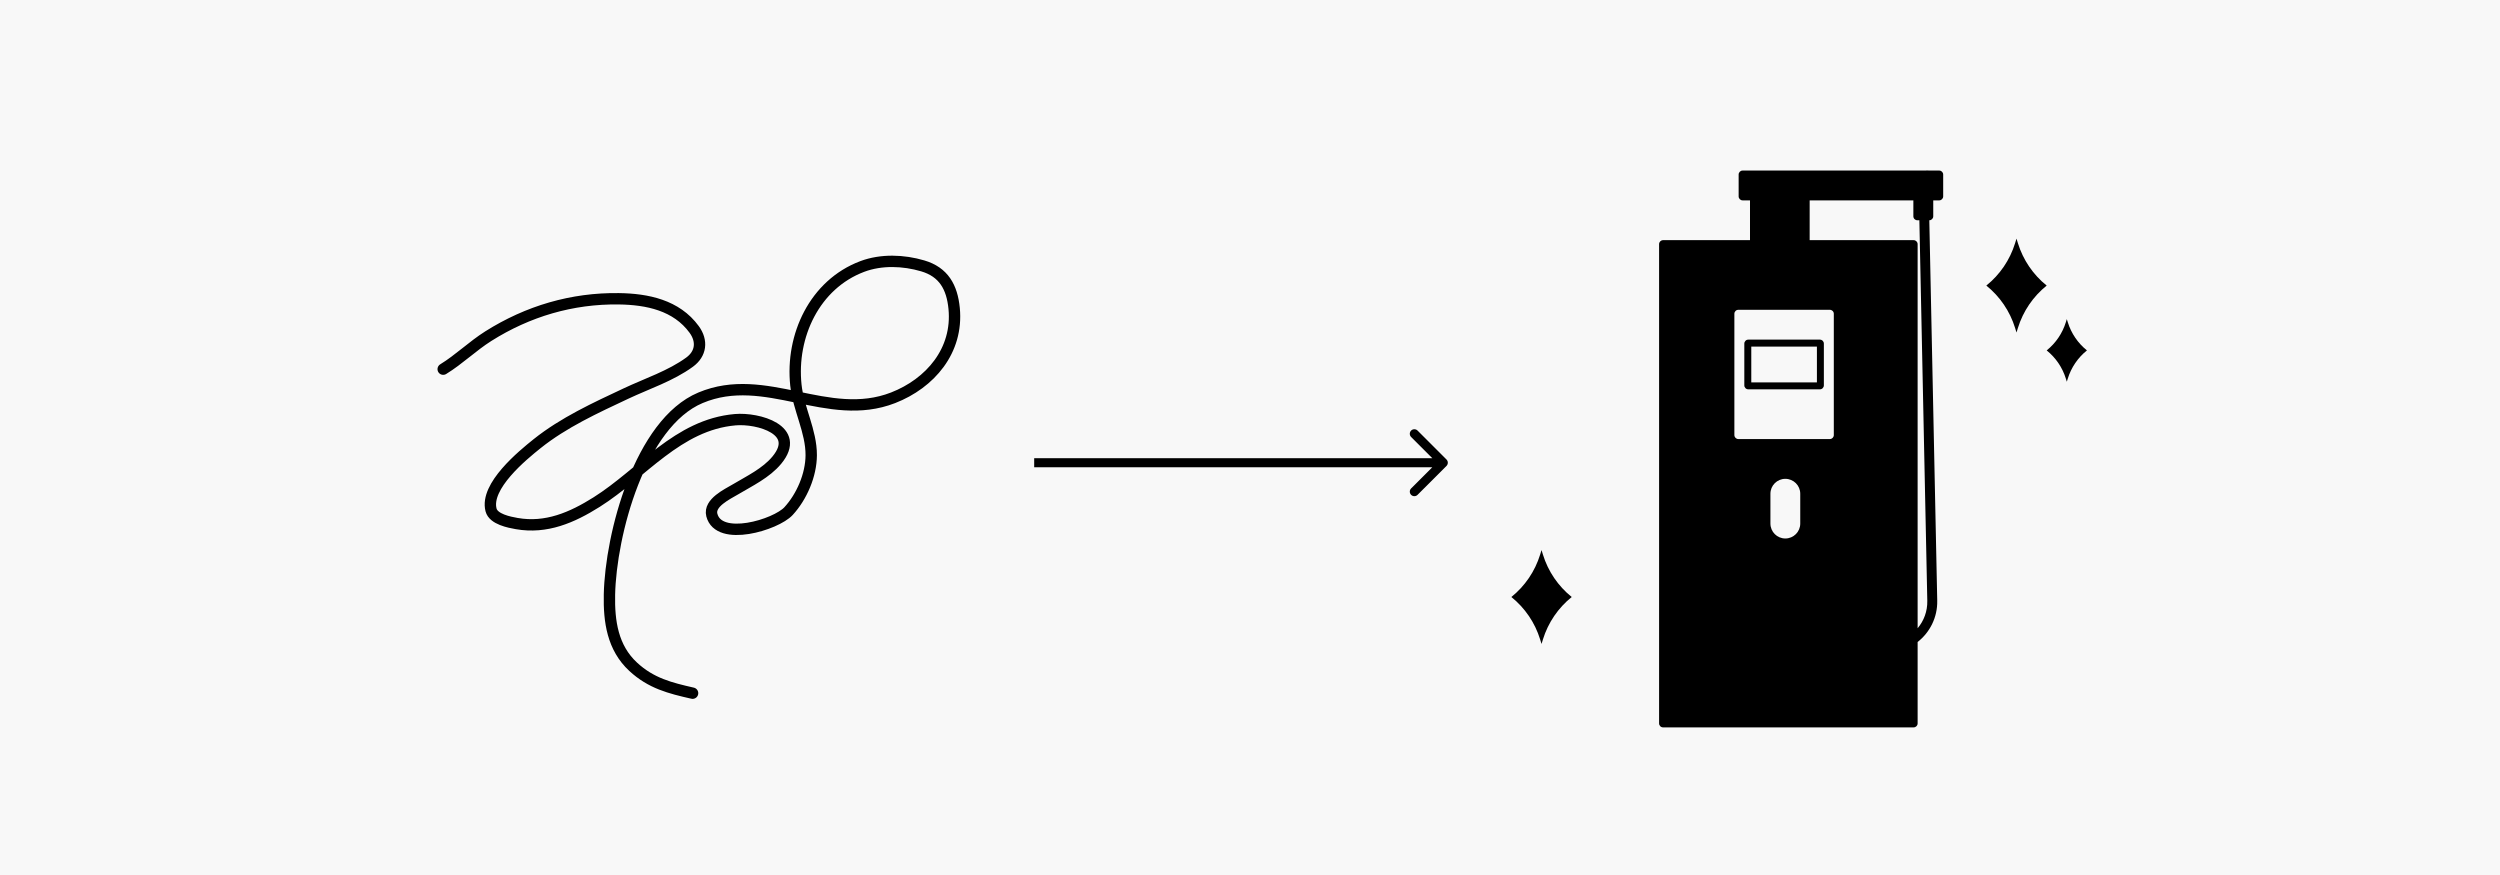
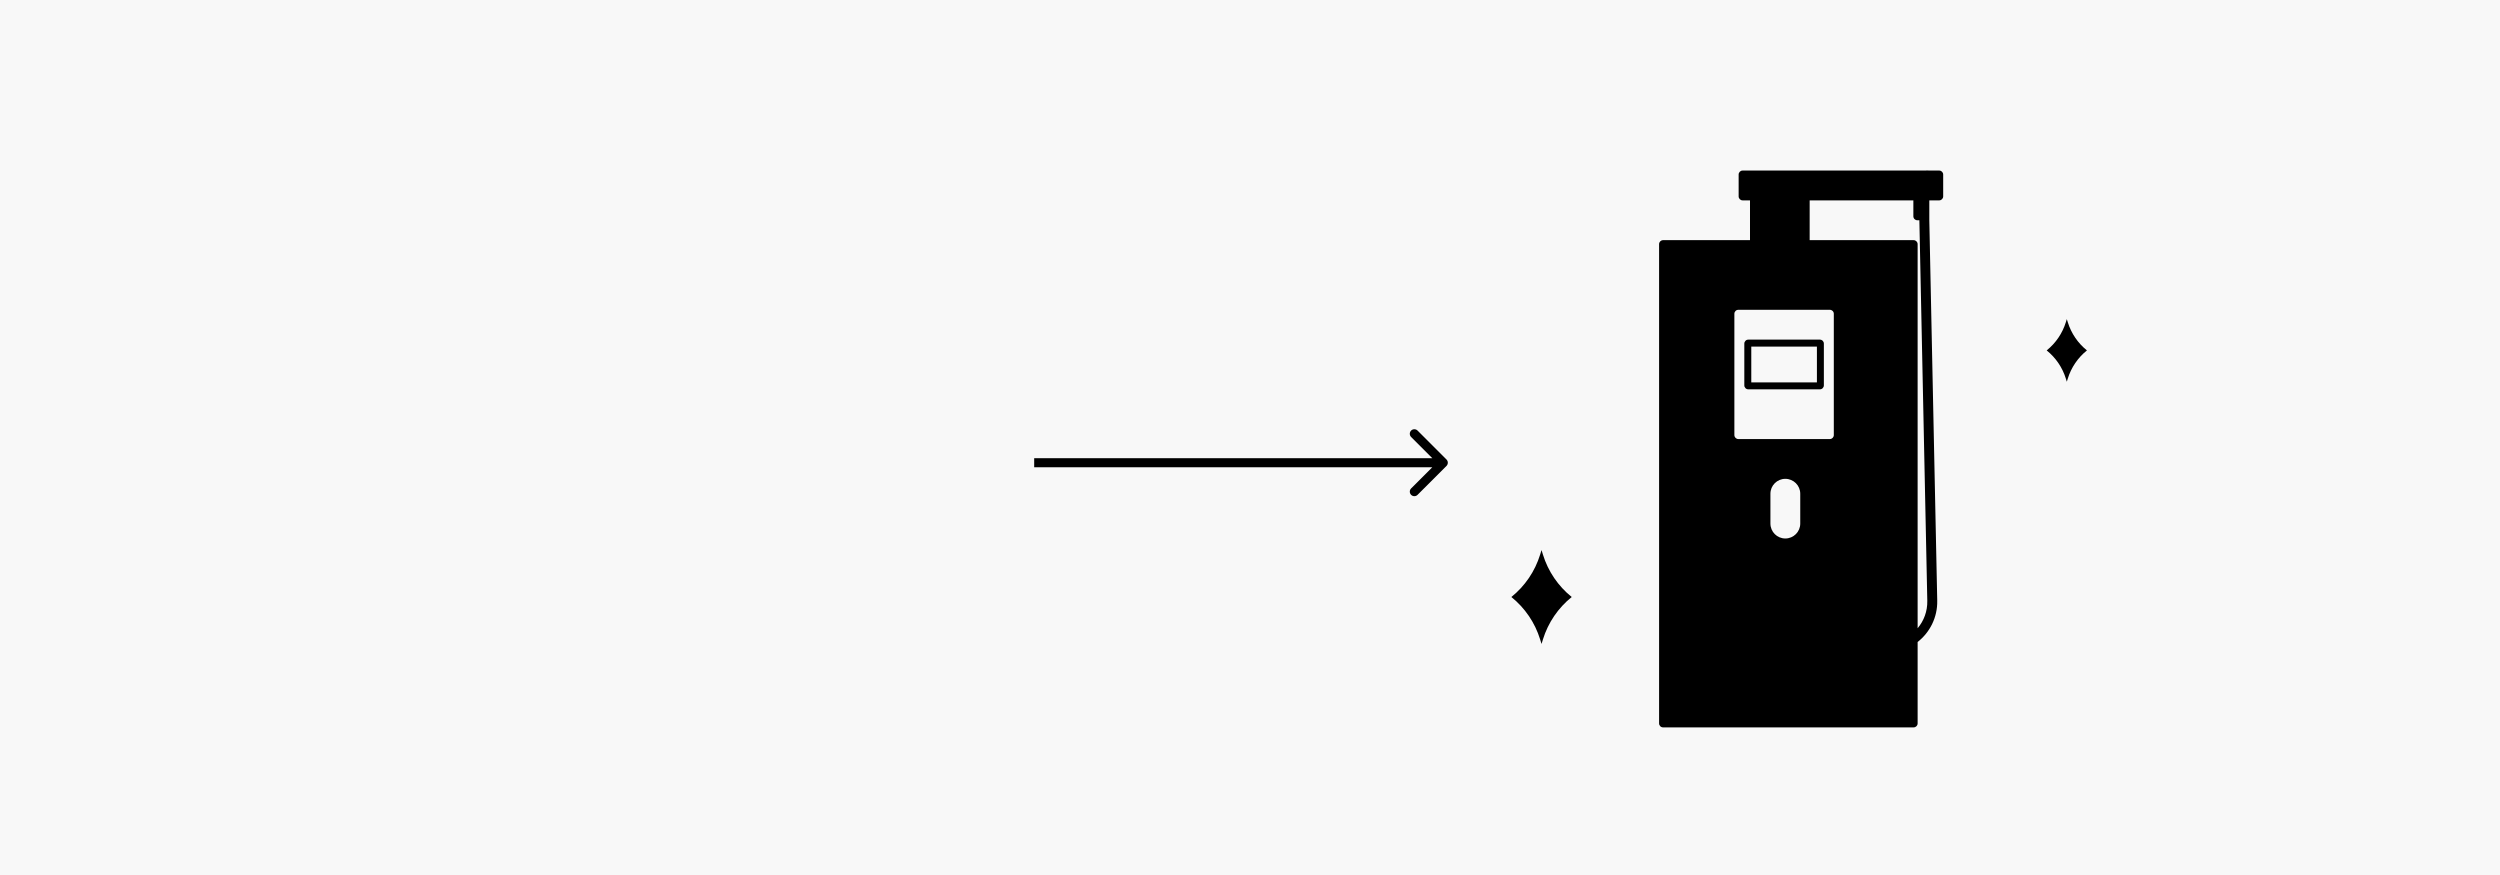
<svg xmlns="http://www.w3.org/2000/svg" width="220" height="77" viewBox="0 0 220 77" fill="none">
  <path d="M0 0H220V77H0V0Z" fill="#F8F8F8" />
  <path d="M127.291 40.436C127.447 40.592 127.447 40.845 127.291 41.002L124.745 43.547C124.589 43.703 124.336 43.703 124.179 43.547C124.023 43.391 124.023 43.138 124.179 42.981L126.442 40.719L124.179 38.456C124.023 38.3 124.023 38.047 124.179 37.89C124.336 37.734 124.589 37.734 124.745 37.89L127.291 40.436ZM91.008 40.319L127.008 40.319L127.008 41.119L91.008 41.119L91.008 40.319Z" fill="black" />
-   <path d="M39 32.486C40.394 31.634 41.582 30.458 42.97 29.582C46.453 27.384 50.341 26.235 54.459 26.292C56.953 26.326 59.526 26.85 61.089 28.993C61.828 30.007 61.699 31.126 60.686 31.867C59.035 33.075 56.927 33.766 55.093 34.629C52.404 35.894 49.603 37.174 47.263 39.046C45.993 40.063 42.667 42.776 43.212 44.875C43.425 45.694 44.82 45.958 45.47 46.073C48.067 46.531 50.336 45.549 52.504 44.184C56.528 41.65 59.634 37.377 64.697 36.934C66.713 36.757 70.562 37.831 68.365 40.488C67.416 41.636 65.947 42.331 64.697 43.077C64.03 43.476 62.365 44.244 62.641 45.321C63.254 47.713 68.288 46.18 69.393 44.976C70.558 43.706 71.378 41.805 71.388 40.061C71.4 37.95 70.258 35.977 70.038 33.888C69.582 29.558 71.684 25.026 75.883 23.449C77.554 22.821 79.513 22.897 81.204 23.398C83.044 23.944 83.781 25.263 83.965 27.145C84.327 30.863 81.854 33.734 78.594 35.005C72.846 37.243 67.371 32.597 61.644 35.005C56.306 37.248 53.743 47.042 53.632 52.328C53.583 54.695 53.91 56.999 55.718 58.675C57.294 60.134 58.965 60.549 60.948 61" stroke="black" stroke-linecap="round" />
-   <path fill-rule="evenodd" clip-rule="evenodd" d="M168.868 17.634L168.868 17.633H159.25V21.134H168.401C168.594 21.134 168.751 21.291 168.751 21.484V55.286C169.298 54.638 169.621 53.795 169.602 52.878L168.904 19.384H168.726C168.532 19.384 168.376 19.227 168.376 19.034V17.634H168.868ZM169.743 17.634L169.743 17.633H170.65C170.843 17.633 171 17.476 171 17.283V15.358C171 15.165 170.843 15.008 170.65 15.008H169.688L169.688 15L169.313 15.008H153.35C153.157 15.008 153 15.165 153 15.358V17.283C153 17.476 153.157 17.633 153.35 17.633H154V21.134H146.35C146.157 21.134 146 21.291 146 21.484V63.66C146 63.854 146.157 64.01 146.35 64.01H168.401C168.594 64.01 168.751 63.854 168.751 63.66V56.495C169.826 55.654 170.507 54.333 170.477 52.86L169.779 19.384C169.971 19.382 170.126 19.226 170.126 19.034V17.634H169.743Z" fill="black" />
+   <path fill-rule="evenodd" clip-rule="evenodd" d="M168.868 17.634L168.868 17.633H159.25V21.134H168.401C168.594 21.134 168.751 21.291 168.751 21.484V55.286C169.298 54.638 169.621 53.795 169.602 52.878L168.904 19.384H168.726C168.532 19.384 168.376 19.227 168.376 19.034V17.634H168.868ZM169.743 17.634L169.743 17.633H170.65C170.843 17.633 171 17.476 171 17.283V15.358C171 15.165 170.843 15.008 170.65 15.008H169.688L169.688 15L169.313 15.008H153.35C153.157 15.008 153 15.165 153 15.358V17.283C153 17.476 153.157 17.633 153.35 17.633H154V21.134H146.35C146.157 21.134 146 21.291 146 21.484V63.66C146 63.854 146.157 64.01 146.35 64.01H168.401C168.594 64.01 168.751 63.854 168.751 63.66V56.495C169.826 55.654 170.507 54.333 170.477 52.86L169.779 19.384V17.634H169.743Z" fill="black" />
  <path d="M152.625 27.612C152.625 27.418 152.782 27.262 152.975 27.262H161.025C161.219 27.262 161.375 27.418 161.375 27.612V38.287C161.375 38.48 161.219 38.637 161.025 38.637H152.975C152.782 38.637 152.625 38.48 152.625 38.287V27.612Z" fill="#F8F8F8" />
  <path fill-rule="evenodd" clip-rule="evenodd" d="M154.113 30.499V33.649H159.888V30.499H154.113ZM153.85 29.887C153.657 29.887 153.5 30.043 153.5 30.237V33.912C153.5 34.105 153.657 34.262 153.85 34.262H160.15C160.343 34.262 160.5 34.105 160.5 33.912V30.237C160.5 30.043 160.343 29.887 160.15 29.887H153.85Z" fill="black" />
  <path d="M155.797 43.449C155.797 42.724 156.385 42.137 157.109 42.137C157.834 42.137 158.422 42.724 158.422 43.449V46.074C158.422 46.799 157.834 47.387 157.109 47.387C156.385 47.387 155.797 46.799 155.797 46.074V43.449Z" fill="#F8F8F8" />
  <g clip-path="url(#clip0_2706_18858)">
    <path d="M177.452 21L177.578 21.407C178.032 22.873 178.913 24.169 180.108 25.131C178.913 26.092 178.032 27.389 177.578 28.854L177.452 29.261L177.326 28.854C176.873 27.389 175.992 26.092 174.797 25.131C175.992 24.169 176.873 22.873 177.326 21.407L177.452 21Z" fill="black" />
  </g>
  <g clip-path="url(#clip1_2706_18858)">
    <path d="M135.655 48.406L135.781 48.814C136.235 50.279 137.116 51.575 138.311 52.537C137.116 53.498 136.235 54.795 135.781 56.26L135.655 56.667L135.529 56.26C135.076 54.795 134.195 53.498 133 52.537C134.195 51.575 135.076 50.279 135.529 48.814L135.655 48.406Z" fill="black" />
  </g>
  <g clip-path="url(#clip2_2706_18858)">
    <path d="M181.88 28.082L181.964 28.354C182.266 29.33 182.853 30.195 183.65 30.836C182.853 31.477 182.266 32.341 181.964 33.318L181.88 33.59L181.796 33.318C181.493 32.341 180.906 31.477 180.109 30.836C180.906 30.195 181.493 29.33 181.796 28.354L181.88 28.082Z" fill="black" />
  </g>
  <defs>
    <clipPath id="clip0_2706_18858">
-       <rect width="5.311" height="8.261" fill="white" transform="translate(174.797 21)" />
-     </clipPath>
+       </clipPath>
    <clipPath id="clip1_2706_18858">
      <rect width="5.311" height="8.261" fill="white" transform="translate(133 48.406)" />
    </clipPath>
    <clipPath id="clip2_2706_18858">
      <rect width="3.541" height="5.508" fill="white" transform="translate(180.109 28.082)" />
    </clipPath>
  </defs>
</svg>